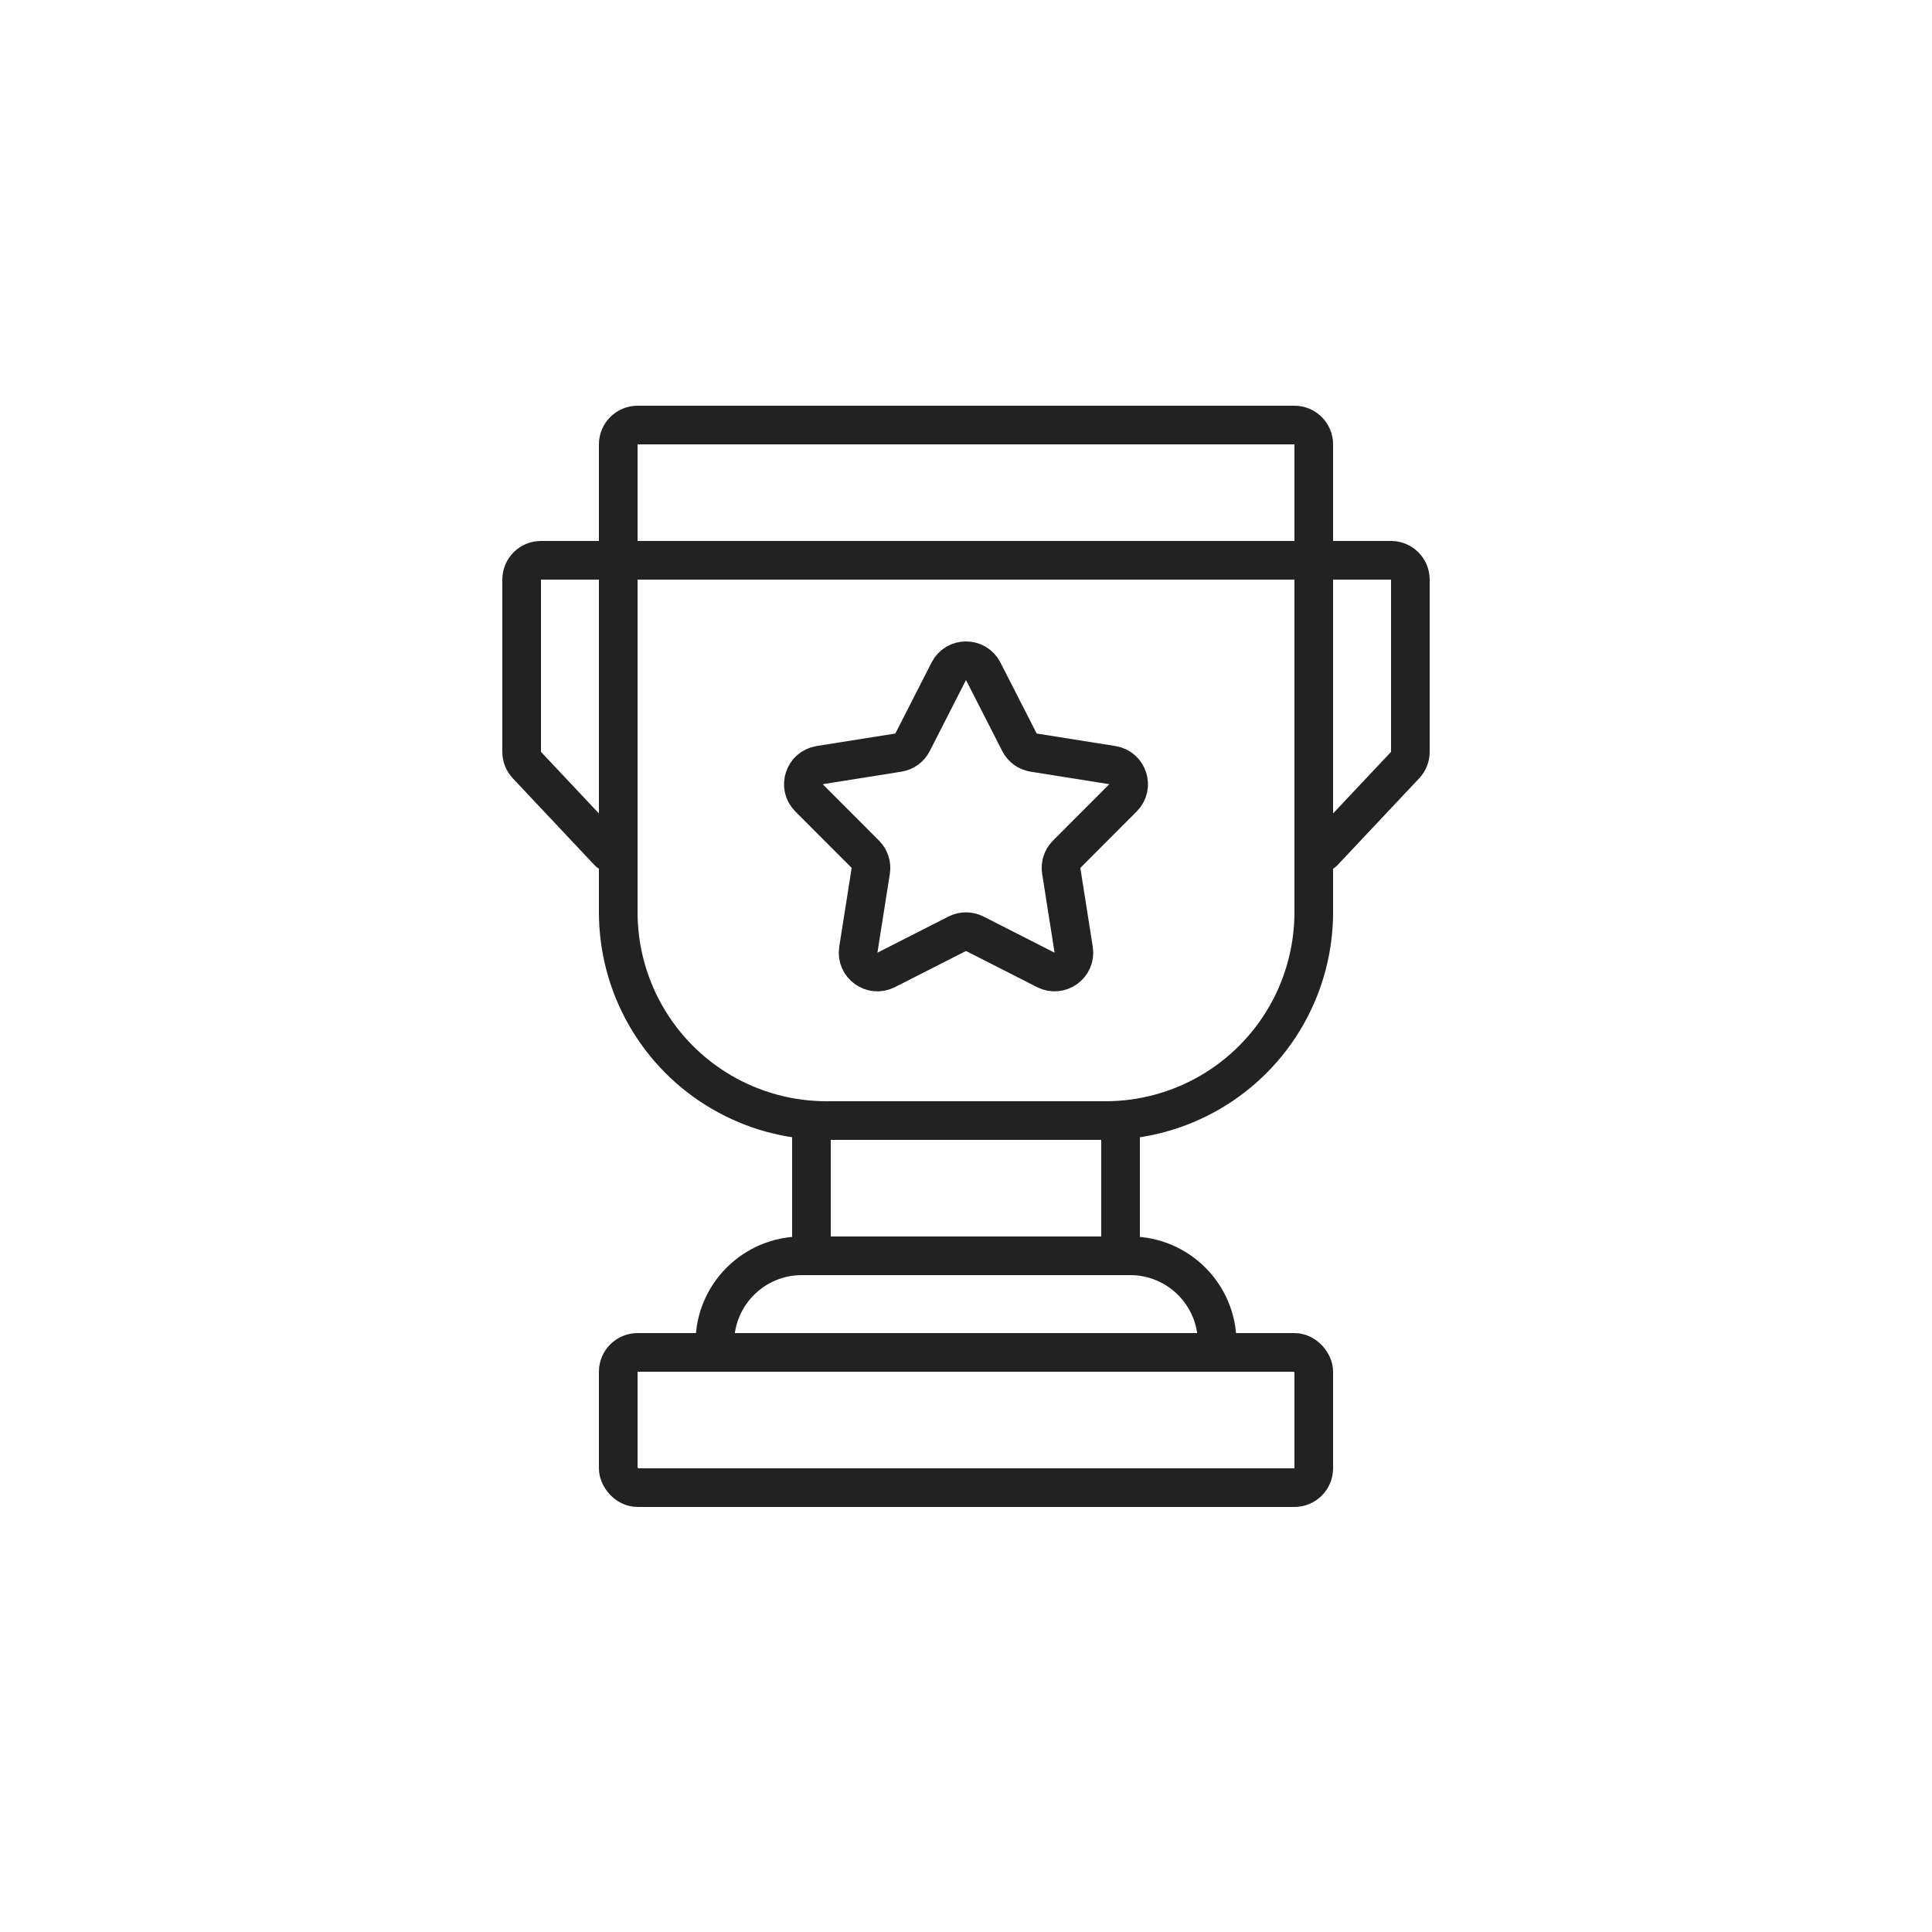
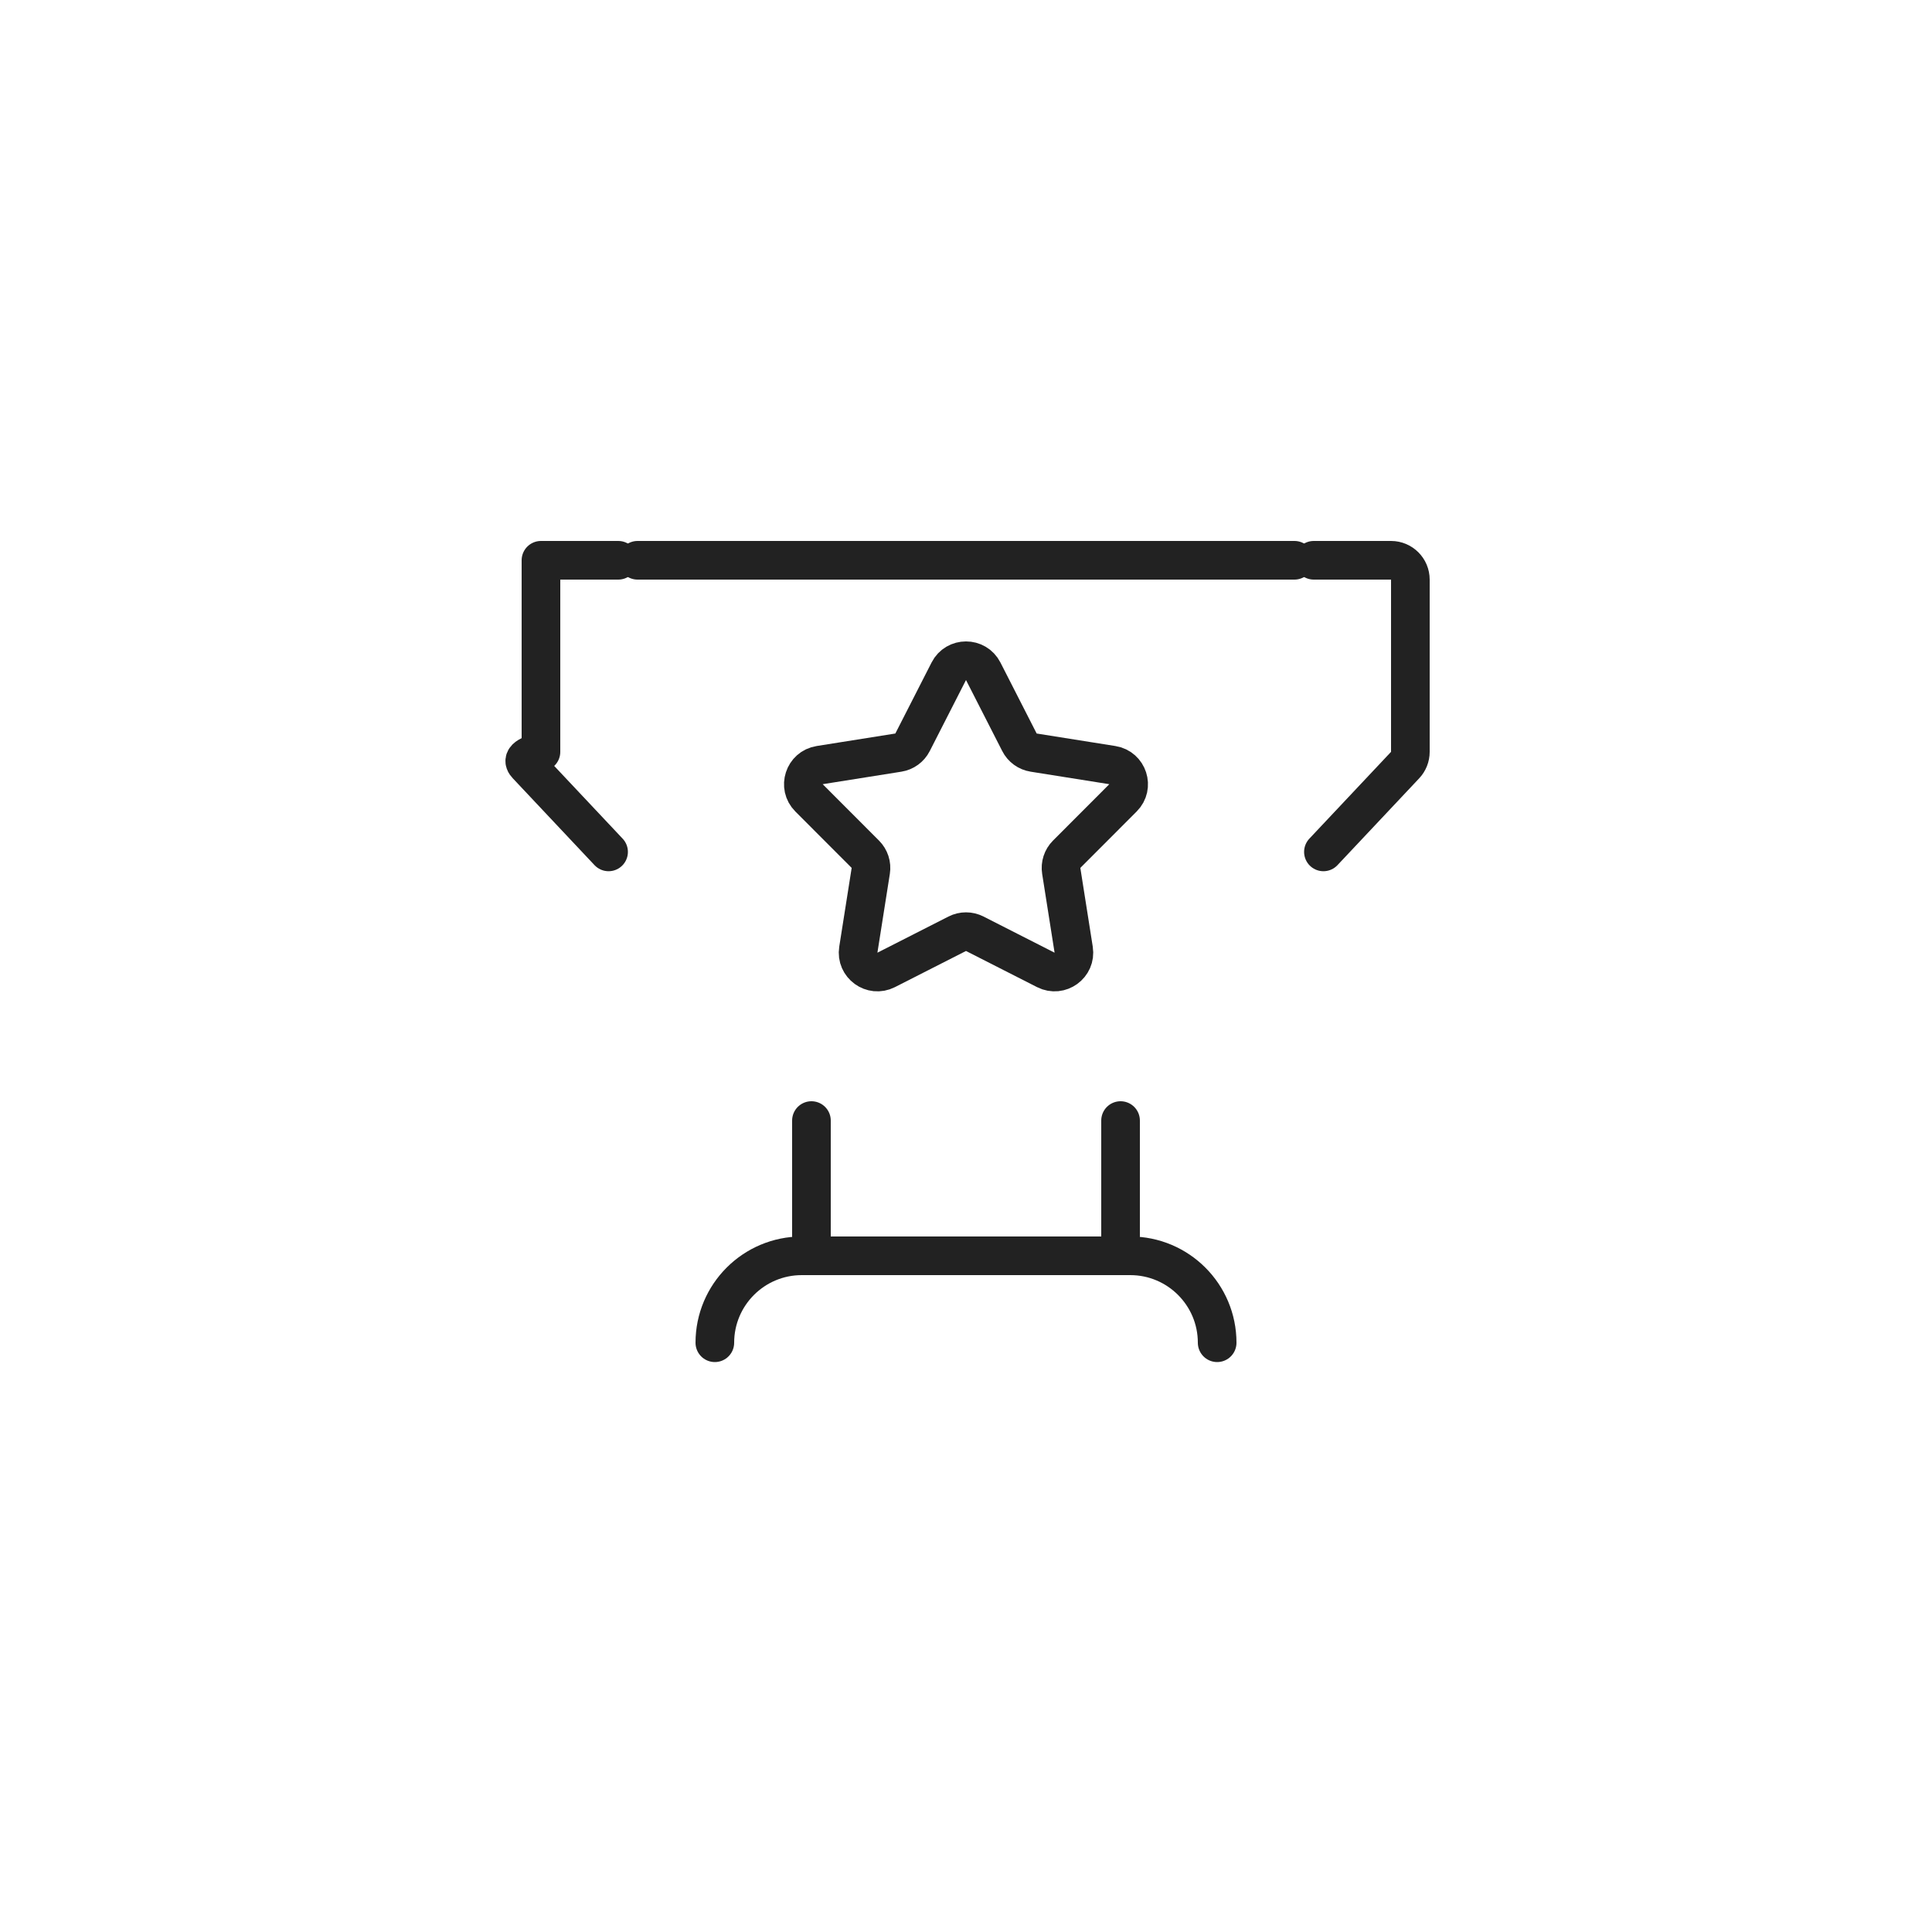
<svg xmlns="http://www.w3.org/2000/svg" width="100" height="100" viewBox="0 0 100 100" fill="none">
-   <rect width="100" height="100" fill="white" />
  <path d="M42 58V64M58 58V64" stroke="#222222" stroke-width="2" stroke-linecap="round" stroke-linejoin="round" />
  <path d="M37 69.5V69.5C37 67.015 39.015 65 41.5 65H58.5C60.985 65 63 67.015 63 69.5V69.5" stroke="#222222" stroke-width="2" stroke-linecap="round" stroke-linejoin="round" />
-   <path d="M32 29H28C27.448 29 27 29.448 27 30V38.916C27 39.171 27.097 39.416 27.272 39.601L31.5 44.094" stroke="#222222" stroke-width="2" stroke-linecap="round" stroke-linejoin="round" />
+   <path d="M32 29H28V38.916C27 39.171 27.097 39.416 27.272 39.601L31.5 44.094" stroke="#222222" stroke-width="2" stroke-linecap="round" stroke-linejoin="round" />
  <path d="M68 29H72C72.552 29 73 29.448 73 30V38.916C73 39.171 72.903 39.416 72.728 39.601L68.5 44.094" stroke="#222222" stroke-width="2" stroke-linecap="round" stroke-linejoin="round" />
-   <rect x="32" y="70" width="36" height="7" rx="1" stroke="#222222" stroke-width="2" stroke-linecap="round" stroke-linejoin="round" />
-   <path d="M67 22H33C32.448 22 32 22.448 32 23V47.216C32 49.079 32.483 50.911 33.402 52.532C35.316 55.912 38.901 58 42.784 58H57.216C61.099 58 64.683 55.912 66.598 52.532C67.517 50.911 68 49.079 68 47.216V23C68 22.448 67.552 22 67 22Z" stroke="#222222" stroke-width="2" stroke-linecap="round" stroke-linejoin="round" />
  <path d="M49.109 34.745C49.48 34.018 50.52 34.018 50.891 34.745L52.767 38.421C52.912 38.706 53.184 38.904 53.5 38.954L57.575 39.602C58.382 39.73 58.703 40.719 58.126 41.296L55.21 44.216C54.984 44.442 54.88 44.763 54.93 45.078L55.573 49.155C55.7 49.961 54.859 50.572 54.131 50.202L50.453 48.331C50.169 48.186 49.831 48.186 49.547 48.331L45.869 50.202C45.141 50.572 44.3 49.961 44.427 49.155L45.07 45.078C45.12 44.763 45.016 44.442 44.79 44.216L41.874 41.296C41.297 40.719 41.618 39.73 42.425 39.602L46.5 38.954C46.816 38.904 47.088 38.706 47.233 38.421L49.109 34.745Z" stroke="#222222" stroke-width="2" stroke-linecap="round" stroke-linejoin="round" />
  <line x1="33" y1="29" x2="67" y2="29" stroke="#222222" stroke-width="2" stroke-linecap="round" stroke-linejoin="round" />
</svg>